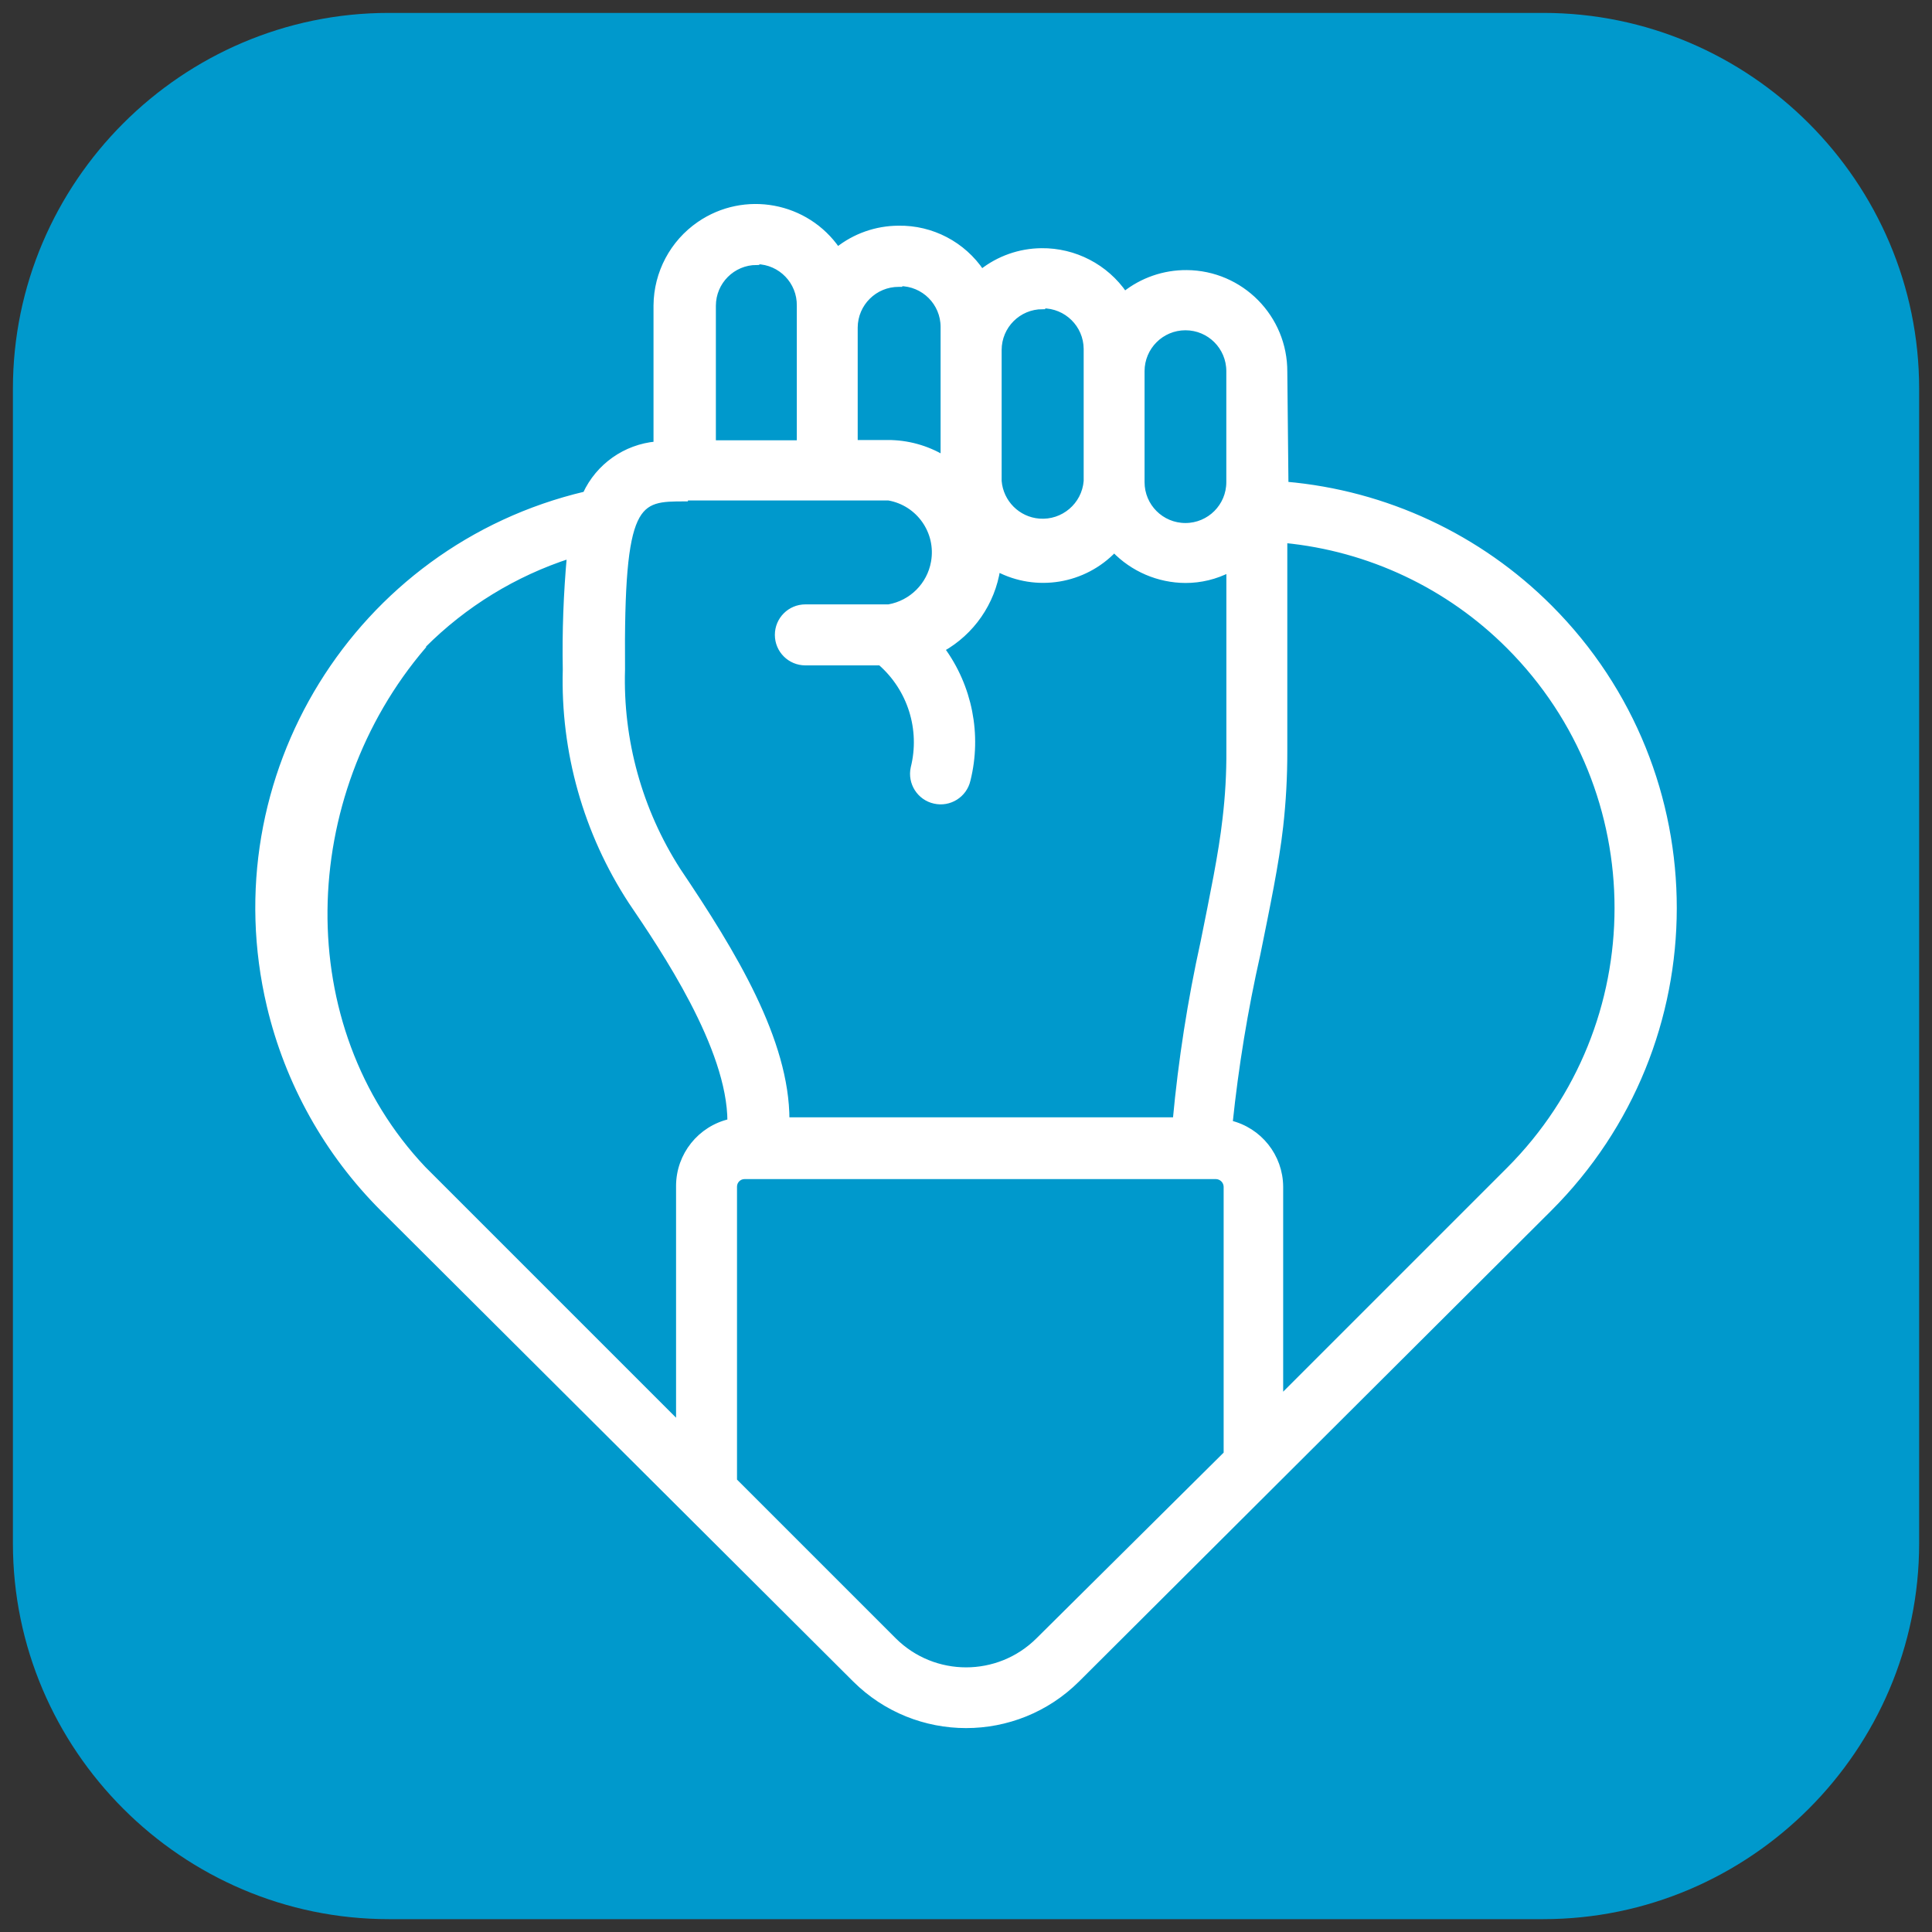
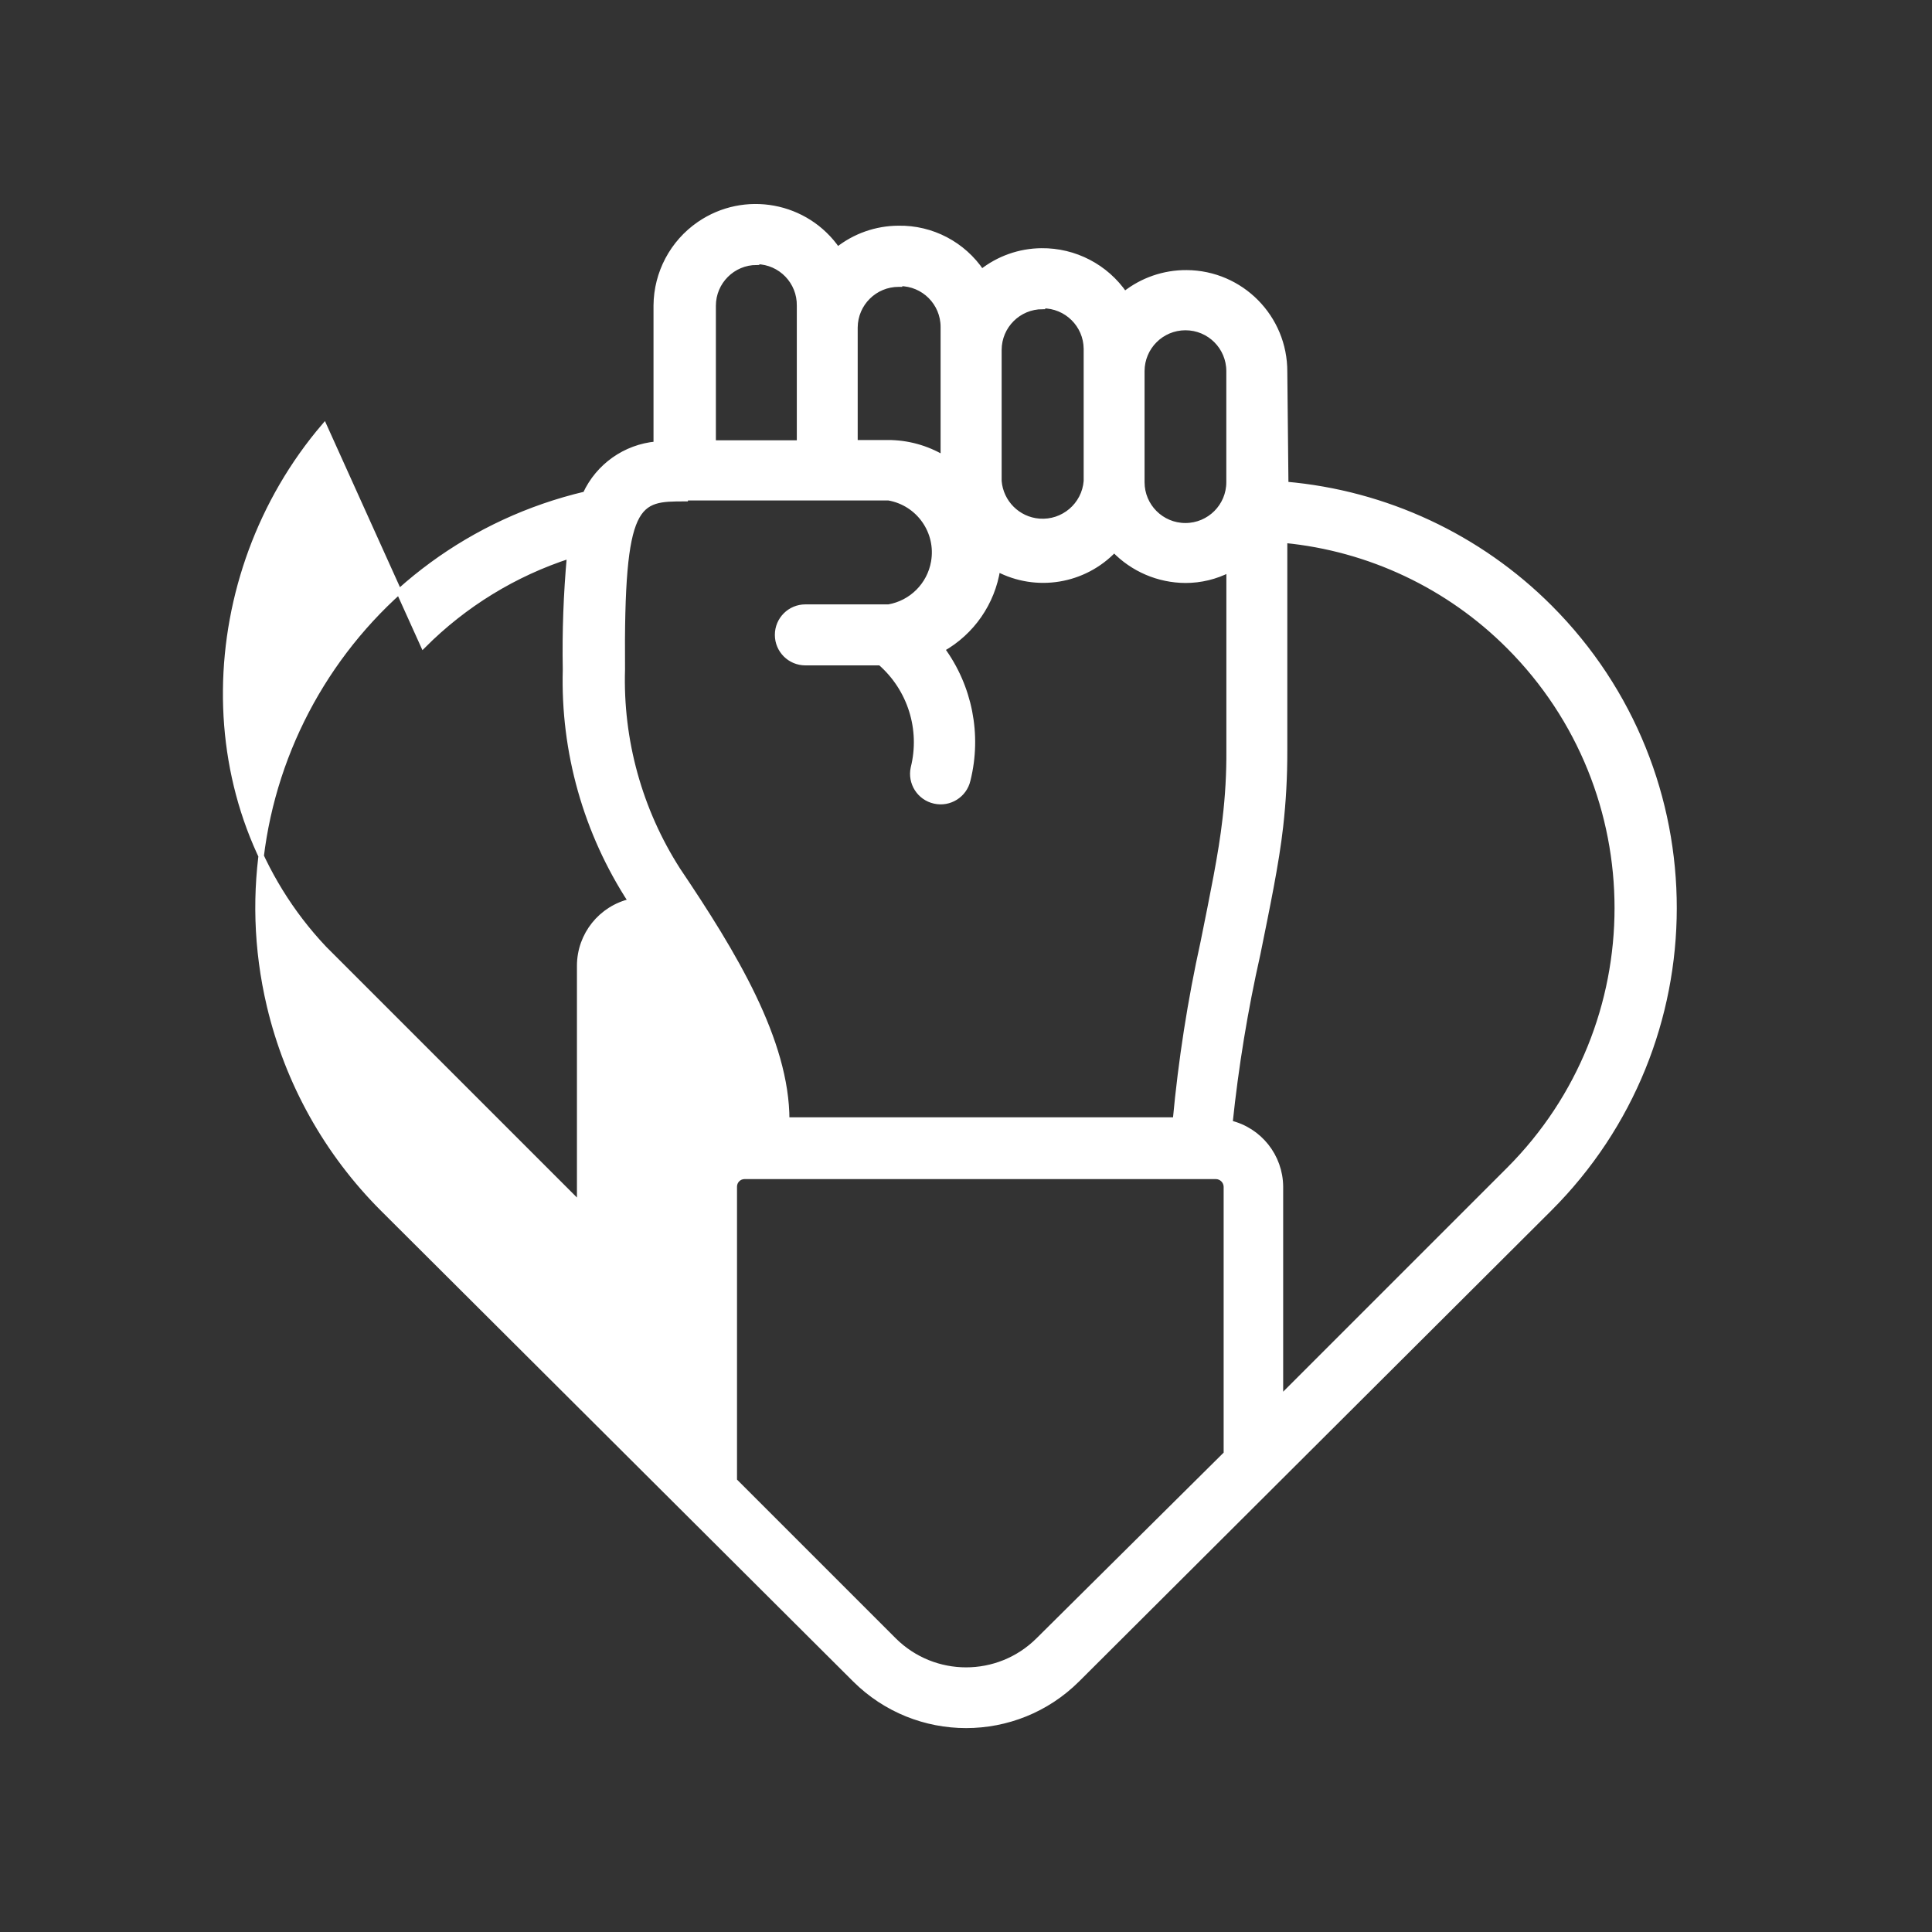
<svg xmlns="http://www.w3.org/2000/svg" version="1.1" id="Icon" x="0px" y="0px" viewBox="0 0 354.73 354.73" style="enable-background:new 0 0 354.73 354.73;" xml:space="preserve">
  <rect x="0" y="0" width="354.73" height="354.73" fill="#333333" stroke="none" />
  <style type="text/css">
	.st0{fill:#0099CC;}
	.st1{display:none;fill:#0099CC;}
	.st2{fill:#FFFFFF;stroke:#FFFFFF;stroke-miterlimit:10;}
</style>
  <g id="Bubble">
-     <path class="st0" d="M283.37,352.37h-212c-37.95,0-69-31.05-69-69v-212c0-37.95,31.05-69,69-69h212c37.95,0,69,31.05,69,69v212   C352.37,321.32,321.32,352.37,283.37,352.37z" />
    <circle class="st1" cx="177.37" cy="177.37" r="200" />
  </g>
  <g id="Content">
-     <path id="Leidenschaft03" class="st2" d="M235.86,68.3c0.06-10-7.99-18.15-17.99-18.21c-4.13-0.03-8.15,1.36-11.38,3.93   c-3.45-5.04-9.19-8.02-15.29-7.95c-3.98,0.04-7.84,1.4-10.96,3.87c-3.41-5.09-9.17-8.11-15.29-8l0,0   c-4.06,0.02-7.99,1.4-11.17,3.93c-5.71-8.31-17.07-10.41-25.38-4.7c-4.91,3.38-7.86,8.94-7.91,14.9v25.49   c-5.66,0.52-10.62,4.01-13,9.18c-41.95,9.91-67.92,51.96-58.01,93.91c3.34,14.14,10.56,27.06,20.84,37.32l86.67,86.4   c11.28,11.23,29.51,11.23,40.79,0l86.67-86.42c30.51-30.45,30.57-79.87,0.12-110.38c-12.99-13.02-30.17-21.04-48.5-22.63   L235.86,68.3z M217.66,60.14c4.42,0,8,3.58,8,8v20.39c0,4.42-3.59,8-8.01,8s-8-3.58-8-8V68.14   C209.66,63.72,213.24,60.14,217.66,60.14z M191.41,56.11c4.42-0.03,8.03,3.53,8.06,7.95c0,0.02,0,0.03,0,0.05v24.22   c-0.35,4.43-4.24,7.74-8.67,7.39c-3.94-0.31-7.07-3.45-7.39-7.39V64.27c0-4.42,3.58-8,8-8l0,0L191.41,56.11L191.41,56.11z    M165.2,52.03c4.42,0,8,3.58,8,8c0,0.03,0,0.07,0,0.1v23.96c-3.08-1.84-6.61-2.81-10.2-2.8h-6.02V60.13   c0.03-4.42,3.63-7.98,8.05-7.96c0.05,0,0.1,0,0.16,0L165.2,52.03L165.2,52.03z M138.95,48c4.42,0.08,7.93,3.73,7.85,8.15l0,0v25.19   h-15.86V56.15c0-4.42,3.58-8,8-8L138.95,48L138.95,48z M125.84,91.39h37.32c5.55,0.97,9.26,6.26,8.28,11.8   c-0.74,4.23-4.05,7.54-8.28,8.28h-15.29c-2.82,0-5.1,2.28-5.1,5.1s2.28,5.1,5.1,5.1h13.77c5.5,4.79,7.84,12.25,6.07,19.32   c-0.6,2.74,1.13,5.46,3.87,6.07c2.74,0.63,5.48-1.09,6.11-3.83c0-0.01,0.01-0.03,0.01-0.04c2.06-8.31,0.32-17.11-4.74-24.01   c5.49-3.08,9.25-8.51,10.2-14.73c7.12,3.75,15.86,2.31,21.41-3.52c3.43,3.57,8.16,5.59,13.1,5.61c2.78,0,5.53-0.66,8-1.94v33.14   c0.03,4.23-0.21,8.45-0.71,12.64c-0.71,6.37-2.35,14.22-4.03,22.59c-2.38,10.78-4.08,21.69-5.1,32.68h-71.38   c0-14.58-9.69-30.59-19.99-45.88c-7.04-10.98-10.6-23.83-10.2-36.86c-0.25-31.35,2.7-31.35,11.57-31.35L125.84,91.39z    M77.72,118.51c7.52-7.54,16.73-13.19,26.87-16.47c-0.63,6.95-0.89,13.93-0.76,20.9c-0.42,15.08,3.78,29.94,12.03,42.57   c5.91,8.72,18.2,26.82,18.2,40.43c-5.5,1.26-9.41,6.14-9.43,11.78v43.79l-46.9-46.9c-24.79-26.22-23.47-68.48,0-95.95L77.72,118.51   z M190.64,301.18c-7.34,7.28-19.17,7.28-26.51,0l-29.31-29.31v-53.99c0-1.04,0.84-1.89,1.89-1.89h86.57   c1.03,0.03,1.86,0.86,1.89,1.89v49.04L190.64,301.18z M277.06,118.67c26.51,26.55,26.51,69.55,0,96.1l-41.96,41.96v-38.85   c-0.04-5.56-3.87-10.38-9.28-11.67c1.09-10.44,2.79-20.81,5.1-31.05c1.73-8.57,3.42-16.62,4.18-23.4c0.52-4.6,0.77-9.23,0.76-13.87   v-38.7C251.44,100.7,266.01,107.59,277.06,118.67z" />
+     <path id="Leidenschaft03" class="st2" d="M235.86,68.3c0.06-10-7.99-18.15-17.99-18.21c-4.13-0.03-8.15,1.36-11.38,3.93   c-3.45-5.04-9.19-8.02-15.29-7.95c-3.98,0.04-7.84,1.4-10.96,3.87c-3.41-5.09-9.17-8.11-15.29-8l0,0   c-4.06,0.02-7.99,1.4-11.17,3.93c-5.71-8.31-17.07-10.41-25.38-4.7c-4.91,3.38-7.86,8.94-7.91,14.9v25.49   c-5.66,0.52-10.62,4.01-13,9.18c-41.95,9.91-67.92,51.96-58.01,93.91c3.34,14.14,10.56,27.06,20.84,37.32l86.67,86.4   c11.28,11.23,29.51,11.23,40.79,0l86.67-86.42c30.51-30.45,30.57-79.87,0.12-110.38c-12.99-13.02-30.17-21.04-48.5-22.63   L235.86,68.3z M217.66,60.14c4.42,0,8,3.58,8,8v20.39c0,4.42-3.59,8-8.01,8s-8-3.58-8-8V68.14   C209.66,63.72,213.24,60.14,217.66,60.14z M191.41,56.11c4.42-0.03,8.03,3.53,8.06,7.95c0,0.02,0,0.03,0,0.05v24.22   c-0.35,4.43-4.24,7.74-8.67,7.39c-3.94-0.31-7.07-3.45-7.39-7.39V64.27c0-4.42,3.58-8,8-8l0,0L191.41,56.11L191.41,56.11z    M165.2,52.03c4.42,0,8,3.58,8,8c0,0.03,0,0.07,0,0.1v23.96c-3.08-1.84-6.61-2.81-10.2-2.8h-6.02V60.13   c0.03-4.42,3.63-7.98,8.05-7.96c0.05,0,0.1,0,0.16,0L165.2,52.03L165.2,52.03z M138.95,48c4.42,0.08,7.93,3.73,7.85,8.15l0,0v25.19   h-15.86V56.15c0-4.42,3.58-8,8-8L138.95,48L138.95,48z M125.84,91.39h37.32c5.55,0.97,9.26,6.26,8.28,11.8   c-0.74,4.23-4.05,7.54-8.28,8.28h-15.29c-2.82,0-5.1,2.28-5.1,5.1s2.28,5.1,5.1,5.1h13.77c5.5,4.79,7.84,12.25,6.07,19.32   c-0.6,2.74,1.13,5.46,3.87,6.07c2.74,0.63,5.48-1.09,6.11-3.83c0-0.01,0.01-0.03,0.01-0.04c2.06-8.31,0.32-17.11-4.74-24.01   c5.49-3.08,9.25-8.51,10.2-14.73c7.12,3.75,15.86,2.31,21.41-3.52c3.43,3.57,8.16,5.59,13.1,5.61c2.78,0,5.53-0.66,8-1.94v33.14   c0.03,4.23-0.21,8.45-0.71,12.64c-0.71,6.37-2.35,14.22-4.03,22.59c-2.38,10.78-4.08,21.69-5.1,32.68h-71.38   c0-14.58-9.69-30.59-19.99-45.88c-7.04-10.98-10.6-23.83-10.2-36.86c-0.25-31.35,2.7-31.35,11.57-31.35L125.84,91.39z    M77.72,118.51c7.52-7.54,16.73-13.19,26.87-16.47c-0.63,6.95-0.89,13.93-0.76,20.9c-0.42,15.08,3.78,29.94,12.03,42.57   c-5.5,1.26-9.41,6.14-9.43,11.78v43.79l-46.9-46.9c-24.79-26.22-23.47-68.48,0-95.95L77.72,118.51   z M190.64,301.18c-7.34,7.28-19.17,7.28-26.51,0l-29.31-29.31v-53.99c0-1.04,0.84-1.89,1.89-1.89h86.57   c1.03,0.03,1.86,0.86,1.89,1.89v49.04L190.64,301.18z M277.06,118.67c26.51,26.55,26.51,69.55,0,96.1l-41.96,41.96v-38.85   c-0.04-5.56-3.87-10.38-9.28-11.67c1.09-10.44,2.79-20.81,5.1-31.05c1.73-8.57,3.42-16.62,4.18-23.4c0.52-4.6,0.77-9.23,0.76-13.87   v-38.7C251.44,100.7,266.01,107.59,277.06,118.67z" />
  </g>
</svg>